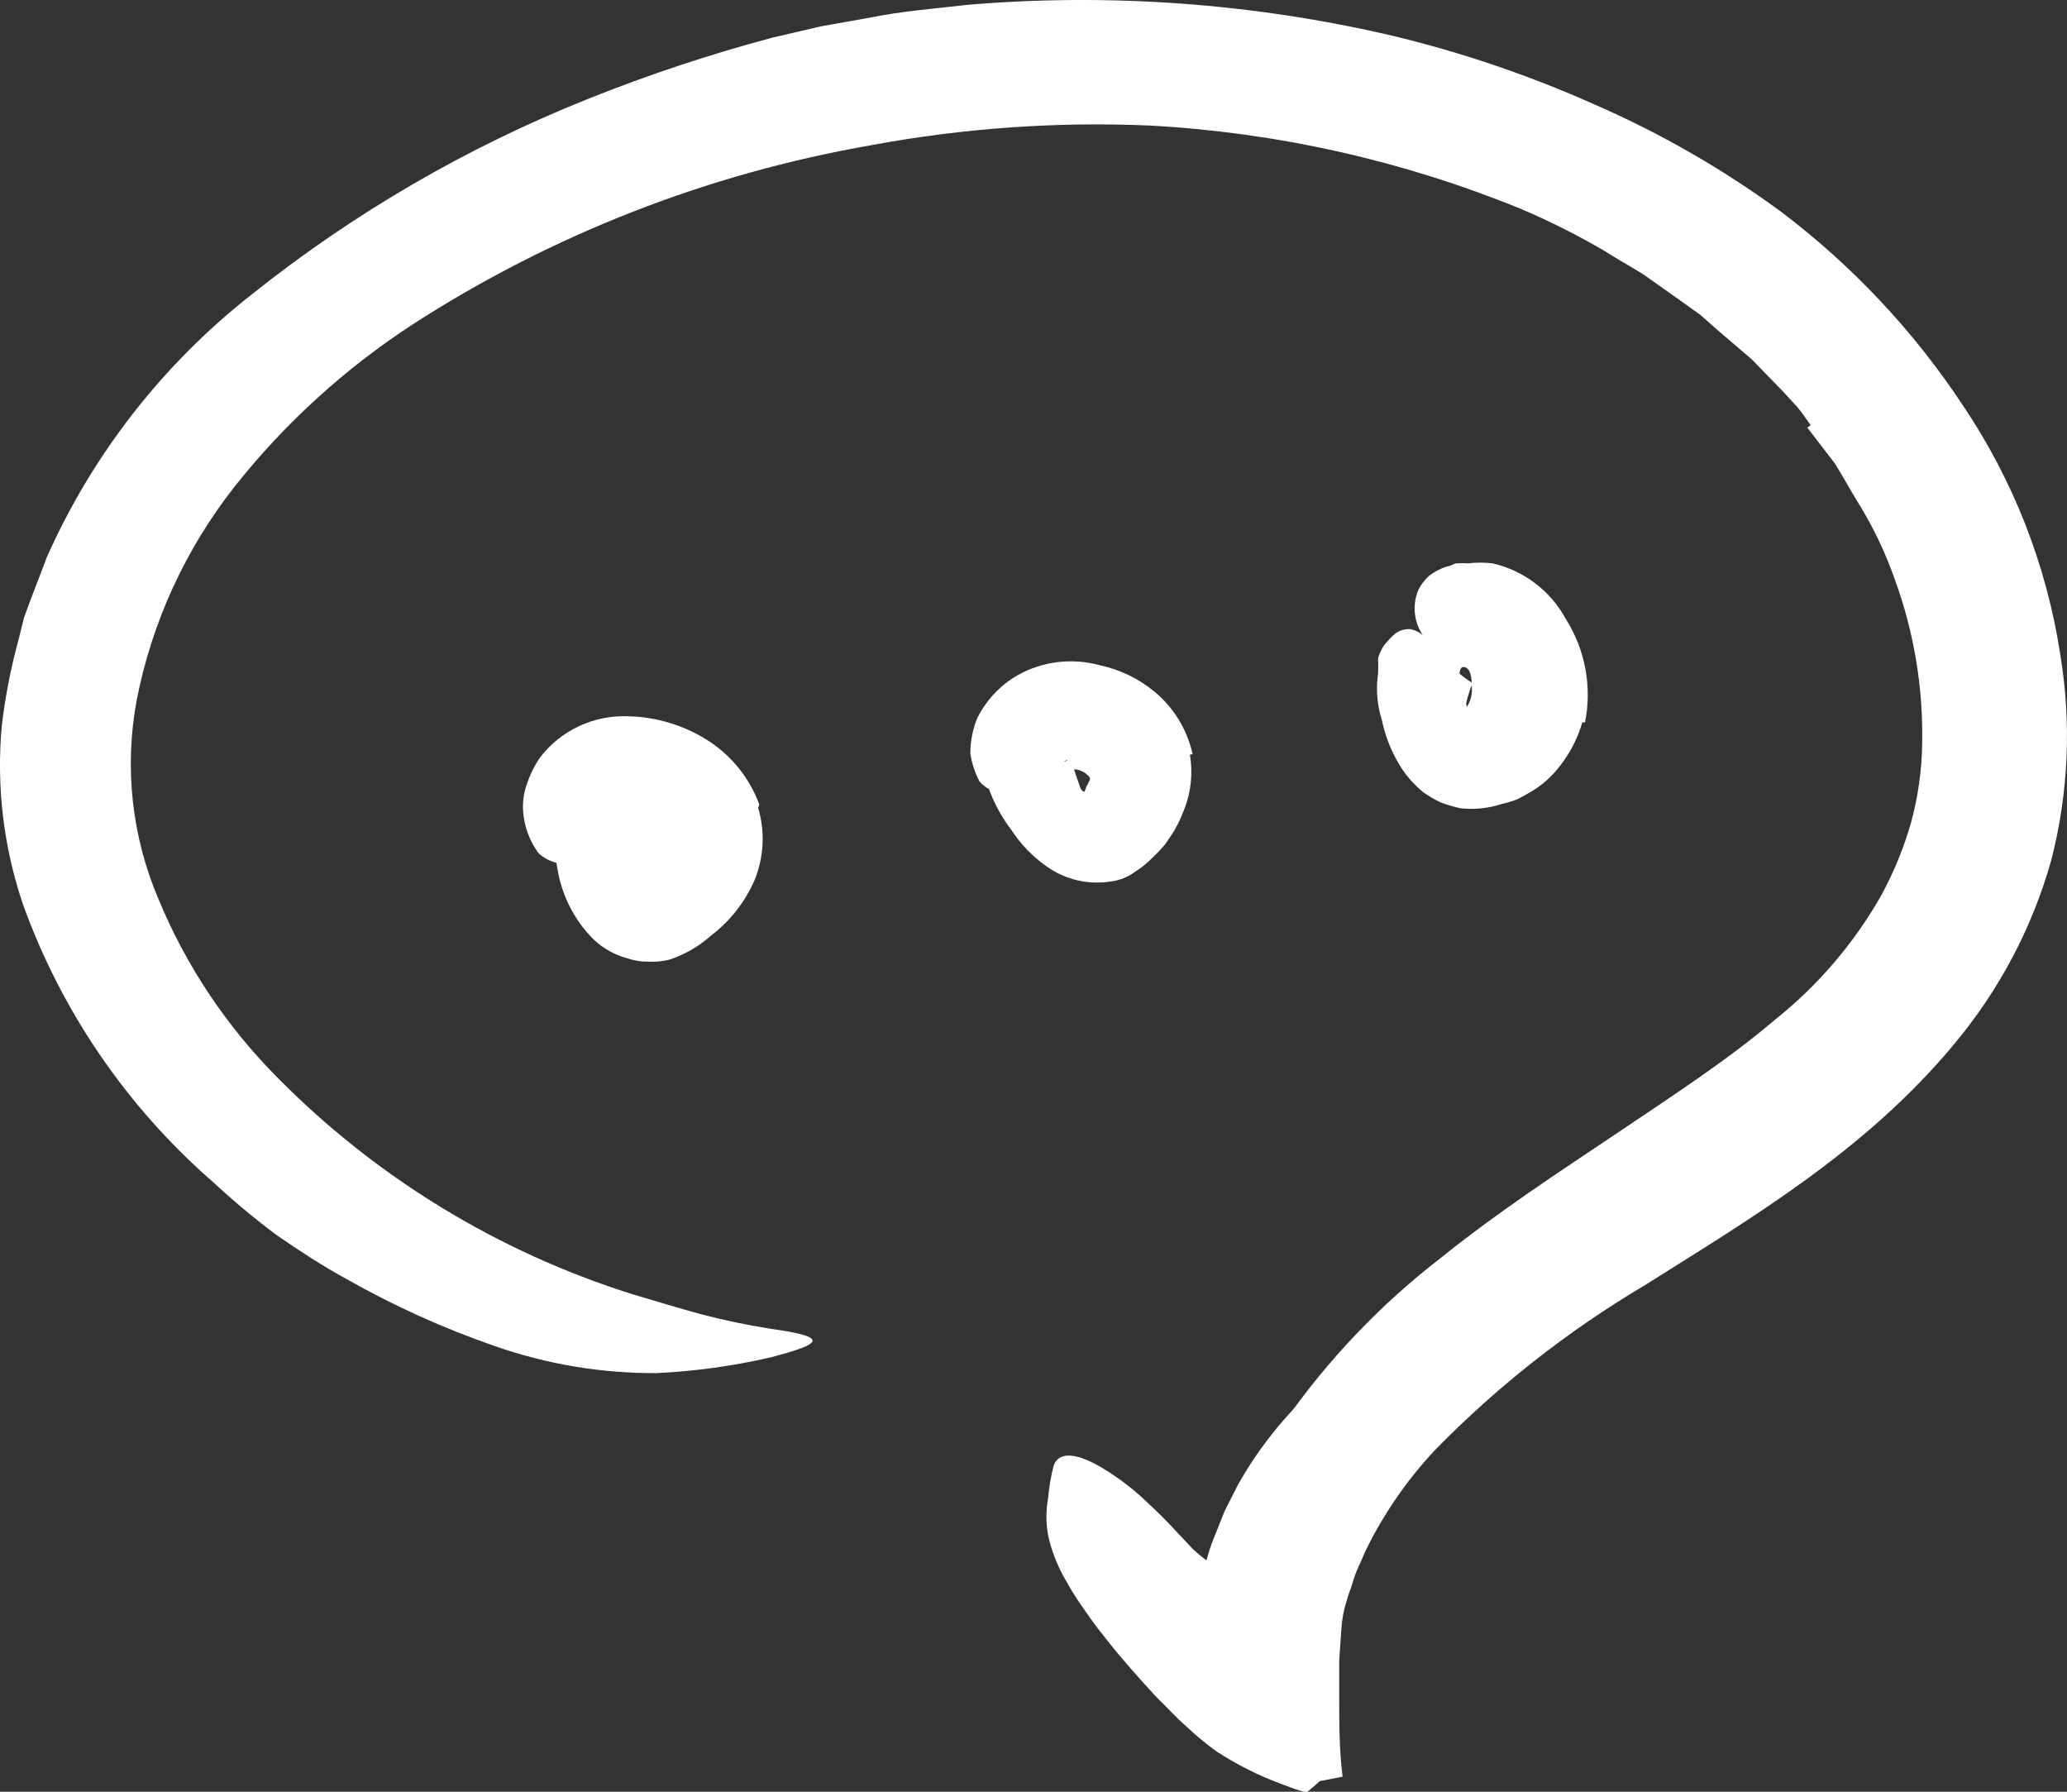
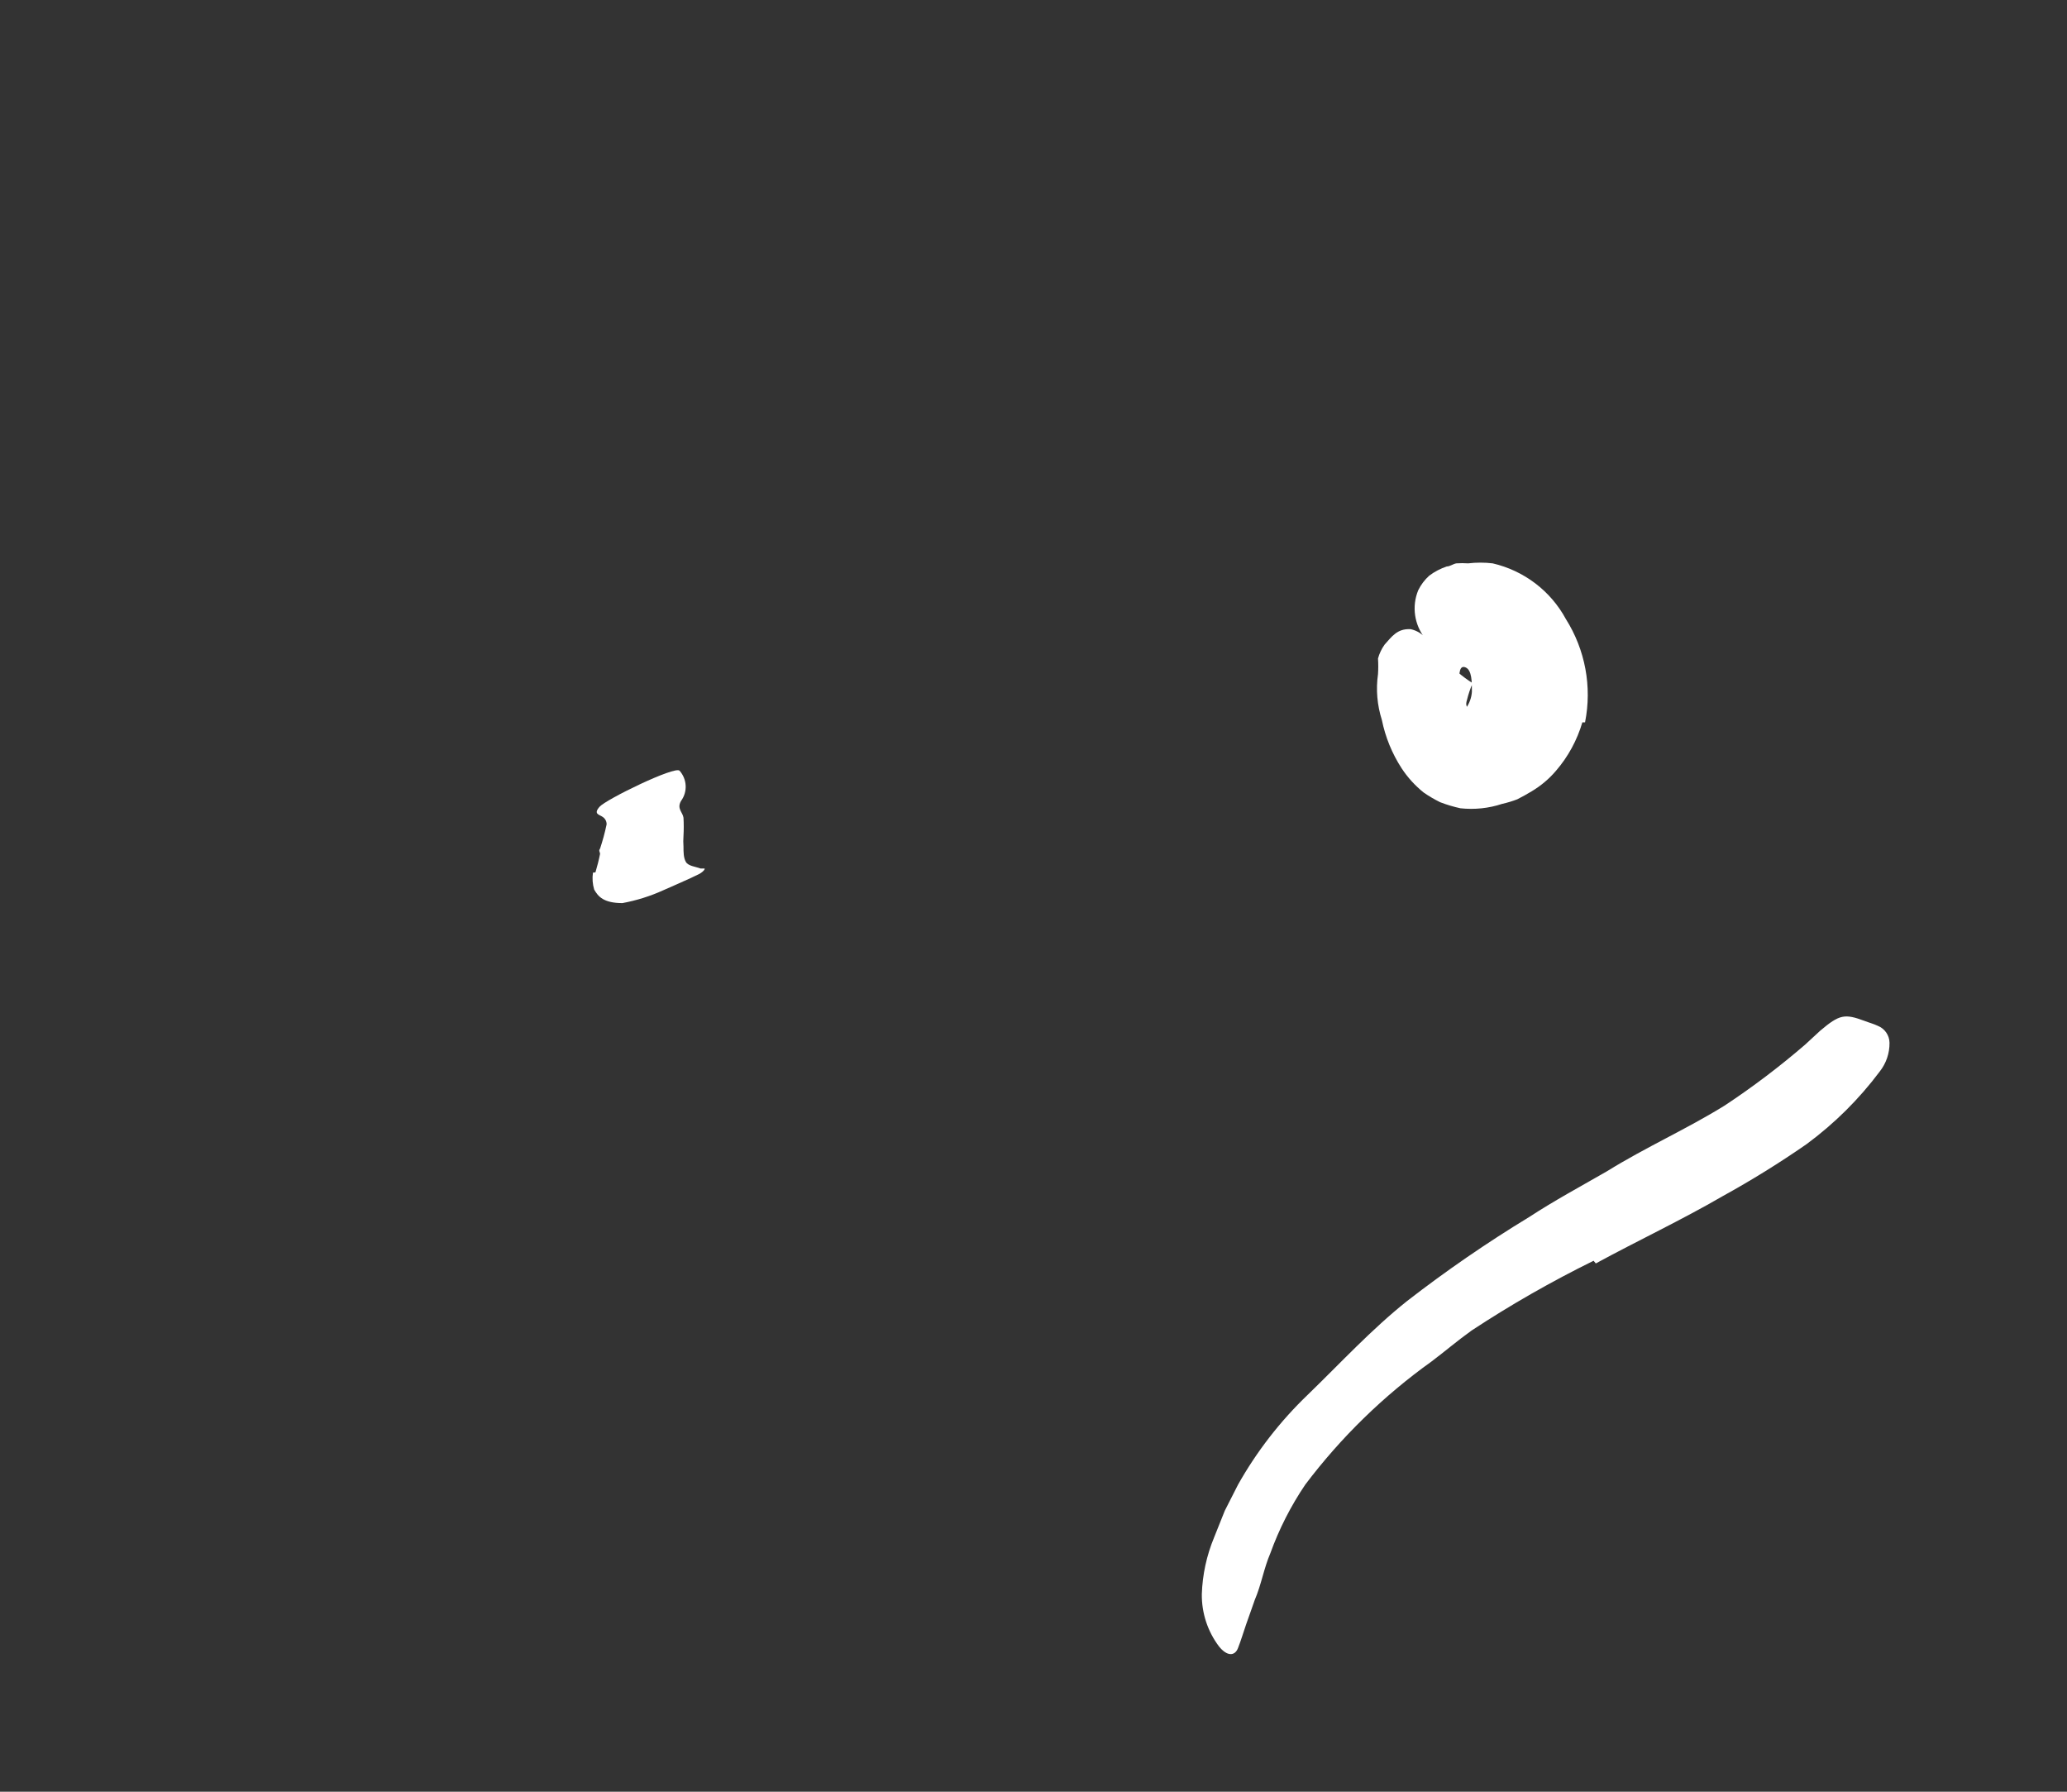
<svg xmlns="http://www.w3.org/2000/svg" width="30" height="26" viewBox="0 0 30 26" fill="none">
  <rect x="0" y="0" width="30" height="26" fill="#333333" stroke="none" />
  <path d="M23.129 18.295C22.518 18.596 21.927 18.933 21.359 19.307C21.157 19.451 20.973 19.609 20.778 19.756C20.079 20.256 19.461 20.859 18.944 21.544C18.735 21.853 18.565 22.187 18.438 22.538C18.343 22.759 18.307 22.994 18.212 23.215C18.173 23.331 18.13 23.444 18.088 23.566C18.045 23.689 18.013 23.802 17.967 23.918C17.921 24.034 17.808 24.037 17.691 23.89C17.527 23.672 17.44 23.406 17.443 23.134C17.452 22.852 17.512 22.574 17.62 22.313L17.776 21.923L17.967 21.547C18.239 21.063 18.581 20.622 18.983 20.237C19.454 19.781 19.907 19.289 20.424 18.878C20.991 18.439 21.582 18.032 22.195 17.66C22.549 17.428 22.945 17.214 23.324 16.996C23.89 16.645 24.485 16.382 25.034 16.041C25.441 15.772 25.83 15.477 26.199 15.159L26.419 14.956C26.698 14.72 26.773 14.707 27.063 14.815C27.127 14.84 27.194 14.857 27.254 14.886C27.355 14.926 27.422 15.023 27.424 15.131C27.426 15.283 27.376 15.43 27.282 15.549C26.982 15.95 26.624 16.305 26.22 16.603C25.828 16.875 25.421 17.127 25.002 17.358C24.397 17.709 23.767 18.004 23.161 18.334L23.129 18.295Z" fill="white" />
-   <path d="M26.28 6.17C26.217 6.082 26.157 5.994 26.089 5.91L25.873 5.675L25.424 5.214L24.924 4.786L24.677 4.568L24.407 4.375L23.862 3.989C23.675 3.869 23.476 3.764 23.282 3.638C22.892 3.41 22.487 3.207 22.071 3.03C20.359 2.331 18.541 1.923 16.693 1.822C15.337 1.763 13.979 1.859 12.646 2.107C10.274 2.519 8.011 3.403 5.993 4.705C5.006 5.347 4.131 6.144 3.402 7.065C2.691 7.97 2.205 9.029 1.985 10.155C1.801 11.132 1.912 12.141 2.304 13.056C2.701 14.012 3.28 14.882 4.01 15.62C5.444 17.078 7.219 18.163 9.176 18.78C9.502 18.875 9.831 18.977 10.164 19.068C10.5 19.157 10.84 19.228 11.184 19.282C12.04 19.402 11.952 19.496 11.184 19.697C10.642 19.822 10.089 19.899 9.534 19.925C8.732 19.931 7.935 19.797 7.179 19.532C6.433 19.274 5.712 18.948 5.027 18.559C4.673 18.366 4.347 18.151 4.021 17.927C3.698 17.686 3.388 17.428 3.093 17.154C1.842 16.064 0.891 14.675 0.332 13.119C0.049 12.284 -0.055 11.398 0.027 10.521C0.078 10.095 0.161 9.673 0.275 9.26L0.35 8.958L0.459 8.663L0.682 8.08C1.346 6.59 2.365 5.284 3.653 4.273C5.128 3.096 6.769 2.141 8.525 1.439C9.4 1.088 10.296 0.79 11.208 0.547L11.916 0.382L12.625 0.256C13.088 0.161 13.563 0.126 14.041 0.07C16.104 -0.104 18.182 0.047 20.198 0.516C21.206 0.757 22.19 1.091 23.136 1.513C24.095 1.93 25.003 2.452 25.845 3.069C26.88 3.85 27.773 4.8 28.486 5.878C29.22 6.966 29.704 8.201 29.902 9.495C30.067 10.49 30.023 11.507 29.771 12.484C29.495 13.466 29.011 14.38 28.352 15.163C27.07 16.705 25.399 17.688 23.873 18.65C22.757 19.311 21.733 20.116 20.828 21.041C20.418 21.479 20.076 21.975 19.815 22.513C19.762 22.646 19.692 22.773 19.649 22.91L19.607 23.043C19.585 23.103 19.564 23.159 19.546 23.226C19.502 23.361 19.476 23.502 19.468 23.644L19.437 24.104V24.339V24.62C19.437 25.006 19.437 25.386 19.486 25.782L19.196 25.838C19.171 25.838 19.148 25.848 19.132 25.867L19.093 25.902L19.015 25.968L18.976 26C18.976 26 18.951 26 18.923 26L18.852 25.979C18.753 25.951 18.682 25.916 18.598 25.888C18.268 25.766 17.953 25.608 17.659 25.417C17.501 25.303 17.351 25.179 17.21 25.045C17.061 24.915 16.923 24.76 16.788 24.631C16.526 24.346 16.285 24.076 16.08 23.816L15.938 23.637L15.854 23.524L15.701 23.307C15.606 23.17 15.528 23.04 15.461 22.92C15.347 22.722 15.263 22.508 15.213 22.285C15.179 22.102 15.179 21.916 15.213 21.733C15.226 21.575 15.254 21.417 15.294 21.263C15.376 21.049 15.648 21.087 16.027 21.319C16.259 21.461 16.474 21.628 16.668 21.818C16.788 21.927 16.909 22.049 17.022 22.169L17.217 22.376L17.319 22.485L17.355 22.516V22.516C17.467 22.619 17.593 22.705 17.73 22.773C17.773 22.773 17.819 22.808 17.854 22.773C17.889 22.738 17.826 22.611 17.819 22.541C17.811 22.471 17.819 22.45 17.819 22.415V22.362C17.819 22.33 17.819 22.362 17.819 22.278C18.012 21.707 18.281 21.165 18.619 20.666C19.255 19.748 20.03 18.933 20.916 18.25C21.763 17.569 22.637 17.003 23.462 16.448C24.287 15.893 25.08 15.377 25.749 14.808C26.38 14.307 26.908 13.691 27.304 12.993C27.486 12.659 27.631 12.305 27.736 11.939C27.837 11.568 27.892 11.186 27.898 10.802C27.915 9.983 27.78 9.169 27.498 8.4C27.359 8.004 27.176 7.625 26.953 7.269C26.84 7.086 26.741 6.897 26.624 6.717L26.231 6.205L26.28 6.17Z" fill="white" />
-   <path d="M17.27 10.953C17.318 11.237 17.282 11.53 17.167 11.795C17.123 11.911 17.066 12.022 16.997 12.125C16.958 12.178 16.933 12.227 16.887 12.28C16.841 12.333 16.785 12.392 16.732 12.441C16.652 12.523 16.563 12.595 16.466 12.656C16.369 12.727 16.256 12.773 16.137 12.789C15.802 12.846 15.459 12.767 15.184 12.568C14.982 12.425 14.809 12.245 14.675 12.038C14.544 11.866 14.44 11.677 14.363 11.476C14.339 11.403 14.319 11.329 14.303 11.255C14.303 11.174 14.303 11.089 14.303 11.005C14.313 10.928 14.33 10.852 14.352 10.777C14.393 10.706 14.451 10.646 14.522 10.605C14.611 10.542 14.809 10.714 15.021 10.879C15.157 10.995 15.315 11.083 15.485 11.139C15.521 11.093 15.574 11.072 15.585 11.139C15.595 11.205 15.638 11.304 15.673 11.413C15.684 11.458 15.719 11.493 15.765 11.504V11.504C15.762 11.532 15.762 11.56 15.765 11.588C15.762 11.6 15.762 11.612 15.765 11.623C15.764 11.63 15.764 11.637 15.765 11.644V11.644L15.747 11.623C15.747 11.623 15.712 11.536 15.716 11.536C15.719 11.536 15.716 11.536 15.716 11.536C15.714 11.526 15.714 11.517 15.716 11.507L15.744 11.479L15.761 11.437C15.761 11.409 15.797 11.377 15.793 11.367C15.79 11.356 15.829 11.325 15.818 11.283C15.743 11.186 15.619 11.142 15.499 11.17C15.476 11.183 15.455 11.198 15.436 11.216C15.426 11.234 15.418 11.253 15.411 11.272V11.272C15.406 11.259 15.4 11.246 15.393 11.233C15.374 11.201 15.35 11.171 15.322 11.146C15.314 11.126 15.3 11.109 15.284 11.097C15.284 11.097 15.227 11.065 15.241 11.068C15.255 11.072 15.241 11.068 15.241 11.068H15.269C15.299 11.078 15.331 11.078 15.361 11.068C15.41 11.063 15.457 11.051 15.503 11.033H15.478L15.397 11.072C15.337 11.104 15.266 11.142 15.181 11.195C15.096 11.248 15.025 11.293 14.951 11.342C14.703 11.518 14.423 11.571 14.218 11.342C14.149 11.213 14.103 11.073 14.083 10.928C14.084 10.752 14.119 10.578 14.186 10.415C14.258 10.273 14.353 10.143 14.466 10.029C14.558 9.937 14.663 9.858 14.777 9.794C15.137 9.594 15.562 9.544 15.96 9.653C16.254 9.715 16.529 9.848 16.76 10.04C17.038 10.272 17.231 10.59 17.309 10.942L17.27 10.953Z" fill="white" />
-   <path d="M11.003 11.722C11.107 12.069 11.088 12.44 10.95 12.775C10.812 13.091 10.595 13.367 10.32 13.576C10.144 13.734 9.936 13.854 9.711 13.927C9.613 13.95 9.513 13.96 9.413 13.955C9.309 13.957 9.204 13.94 9.105 13.906C8.886 13.848 8.69 13.726 8.542 13.555C8.316 13.301 8.163 12.992 8.1 12.659C8.049 12.4 8.037 12.135 8.064 11.873C8.07 11.512 8.266 11.181 8.581 11.002C8.684 10.953 8.787 11.111 8.896 11.3C8.953 11.392 9.013 11.49 9.07 11.567C9.115 11.624 9.157 11.684 9.194 11.746C9.237 11.87 9.295 11.988 9.367 12.097C9.367 12.125 9.403 12.15 9.399 12.182C9.397 12.212 9.397 12.242 9.399 12.273C9.397 12.303 9.397 12.334 9.399 12.364V12.452C9.395 12.474 9.395 12.497 9.399 12.519V12.519C9.389 12.531 9.381 12.545 9.378 12.561C9.37 12.578 9.365 12.595 9.36 12.614V12.614C9.413 12.441 9.36 12.568 9.385 12.529V12.529C9.385 12.529 9.413 12.529 9.442 12.529L9.516 12.505C9.652 12.46 9.753 12.346 9.782 12.206C9.787 12.098 9.741 11.992 9.658 11.922C9.524 11.787 9.331 11.727 9.144 11.764C9.077 11.785 9.028 11.842 9.017 11.911V11.946V11.946H8.992V11.946L9.042 11.967C9.073 11.967 9.077 11.967 9.088 12.002C9.098 12.038 9.123 12.038 9.123 12.055C9.13 12.077 9.13 12.1 9.123 12.122C9.097 12.15 9.069 12.176 9.038 12.199C8.934 12.27 8.822 12.33 8.705 12.378L8.496 12.477C8.272 12.587 8.002 12.549 7.817 12.382C7.687 12.206 7.61 11.998 7.593 11.781C7.582 11.638 7.602 11.494 7.654 11.36C7.698 11.228 7.761 11.102 7.841 10.988C8.143 10.597 8.617 10.375 9.112 10.394C9.525 10.402 9.927 10.524 10.274 10.745C10.618 10.966 10.881 11.293 11.021 11.676L11.003 11.722Z" fill="white" />
  <path d="M8.642 12.659C8.668 12.571 8.691 12.482 8.709 12.392C8.709 12.361 8.684 12.347 8.709 12.315C8.747 12.2 8.779 12.083 8.804 11.964C8.806 11.92 8.784 11.879 8.748 11.855C8.702 11.82 8.606 11.816 8.702 11.707C8.797 11.599 9.799 11.111 9.863 11.184C9.973 11.308 9.982 11.49 9.884 11.623C9.82 11.736 9.909 11.785 9.92 11.866C9.925 11.953 9.925 12.041 9.92 12.129C9.916 12.181 9.916 12.234 9.92 12.287C9.92 12.364 9.92 12.448 9.955 12.508C9.99 12.568 10.093 12.575 10.168 12.603C10.185 12.603 10.213 12.603 10.224 12.603C10.235 12.603 10.224 12.638 10.153 12.68L10.022 12.743L9.81 12.838L9.626 12.919C9.437 13.005 9.238 13.067 9.034 13.105C8.758 13.105 8.68 13.007 8.624 12.909C8.6 12.829 8.594 12.745 8.606 12.663L8.642 12.659Z" fill="white" />
  <path d="M22.966 10.482C22.89 10.74 22.76 10.98 22.584 11.184C22.483 11.303 22.364 11.403 22.23 11.483C22.159 11.525 22.092 11.564 22.021 11.599C21.95 11.626 21.876 11.649 21.802 11.665C21.607 11.73 21.4 11.751 21.196 11.729C21.096 11.707 20.998 11.678 20.902 11.641C20.819 11.6 20.738 11.553 20.662 11.5C20.538 11.4 20.43 11.282 20.343 11.149C20.204 10.935 20.107 10.697 20.056 10.447C19.988 10.232 19.968 10.006 20 9.783C20.005 9.707 20.005 9.631 20 9.555C20.02 9.483 20.052 9.416 20.095 9.355C20.198 9.242 20.276 9.119 20.474 9.13C20.564 9.149 20.644 9.199 20.701 9.27L20.842 9.421L20.966 9.562C21.083 9.699 21.221 9.817 21.373 9.913V9.913V9.913V9.913V9.913V9.913C21.34 9.992 21.312 10.072 21.292 10.155C21.267 10.233 21.292 10.247 21.292 10.264C21.264 10.309 21.242 10.357 21.228 10.408C21.228 10.408 21.228 10.426 21.228 10.436V10.436V10.436C21.228 10.348 21.207 10.64 21.228 10.236V10.236V10.236V10.236C21.229 10.25 21.229 10.264 21.228 10.278C21.225 10.29 21.225 10.302 21.228 10.313C21.249 10.366 21.228 10.313 21.228 10.313V10.313V10.313V10.313C21.228 10.313 21.253 10.289 21.278 10.275C21.328 10.205 21.358 10.122 21.363 10.036C21.363 9.896 21.363 9.723 21.271 9.685C21.178 9.646 21.182 9.783 21.175 9.864C21.175 9.864 21.175 9.913 21.175 9.899C21.175 9.885 21.111 9.874 21.055 9.797C20.998 9.72 20.927 9.618 20.824 9.467L20.686 9.267C20.527 9.068 20.487 8.8 20.584 8.565C20.623 8.485 20.677 8.414 20.743 8.354C20.82 8.296 20.906 8.251 20.998 8.22C21.044 8.22 21.086 8.185 21.136 8.175C21.194 8.171 21.252 8.171 21.309 8.175C21.427 8.161 21.546 8.161 21.664 8.175C22.118 8.28 22.505 8.574 22.726 8.982C23.008 9.429 23.108 9.965 23.005 10.482H22.966Z" fill="white" />
</svg>